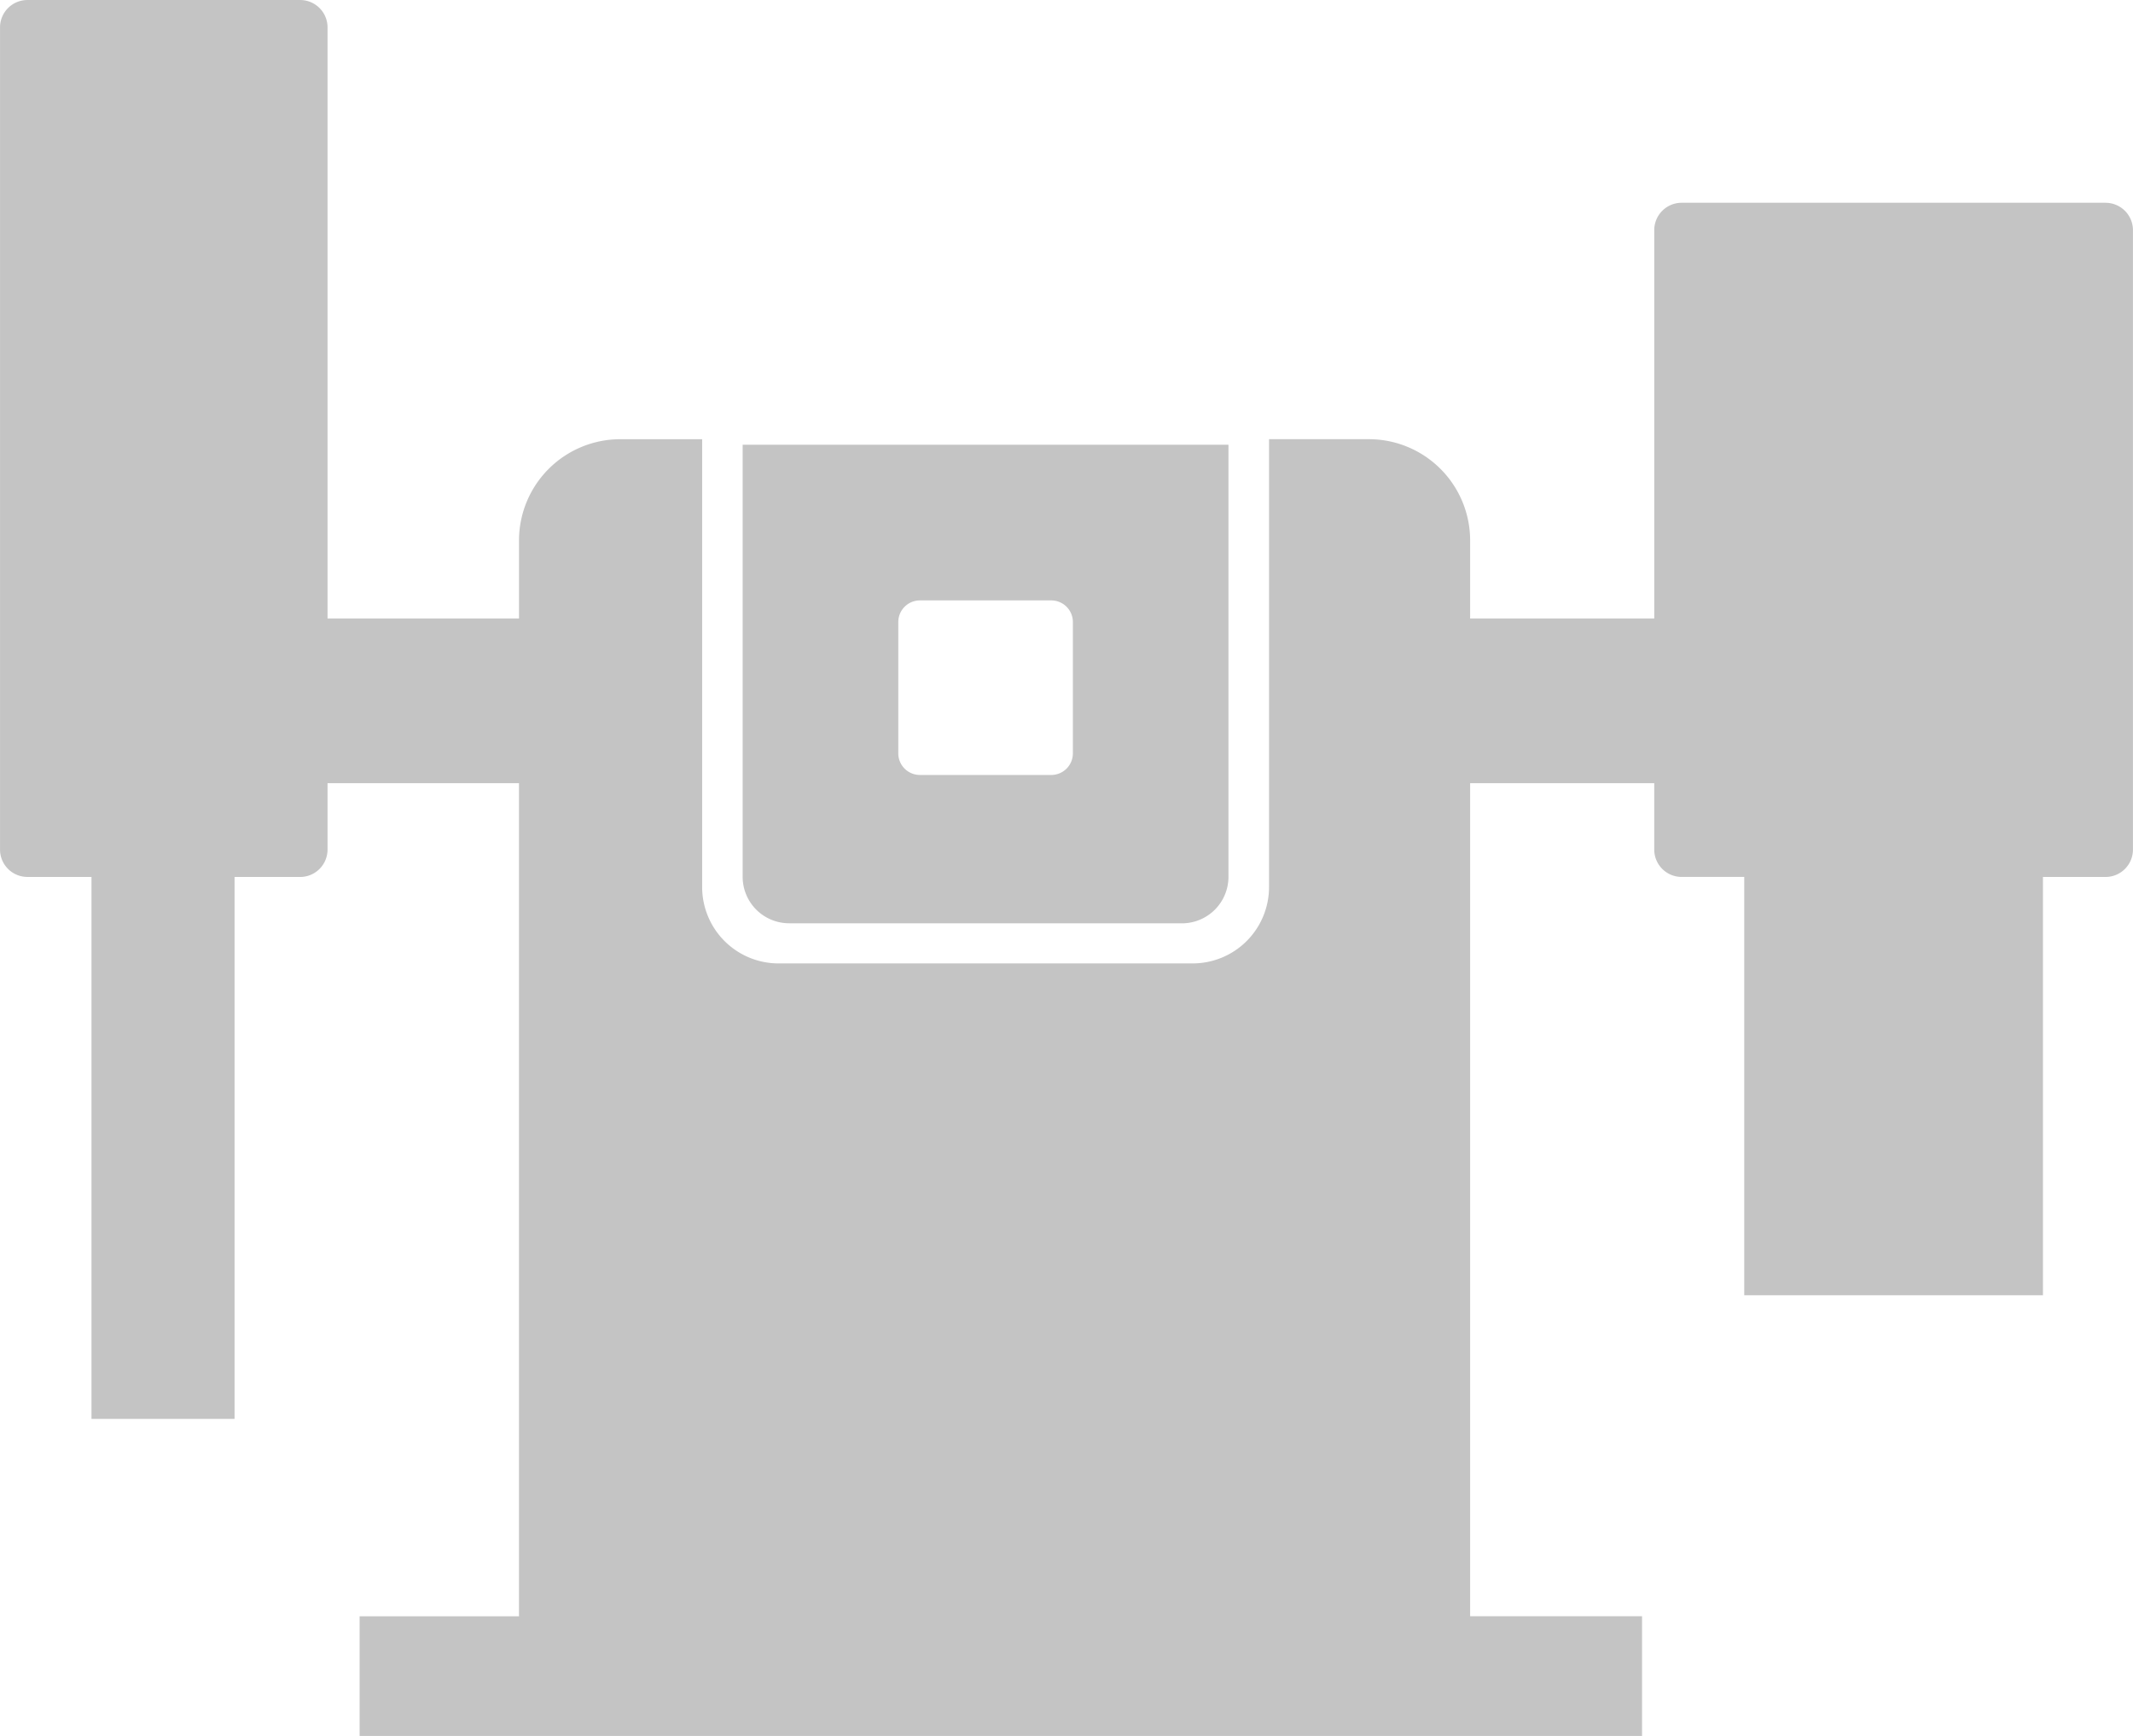
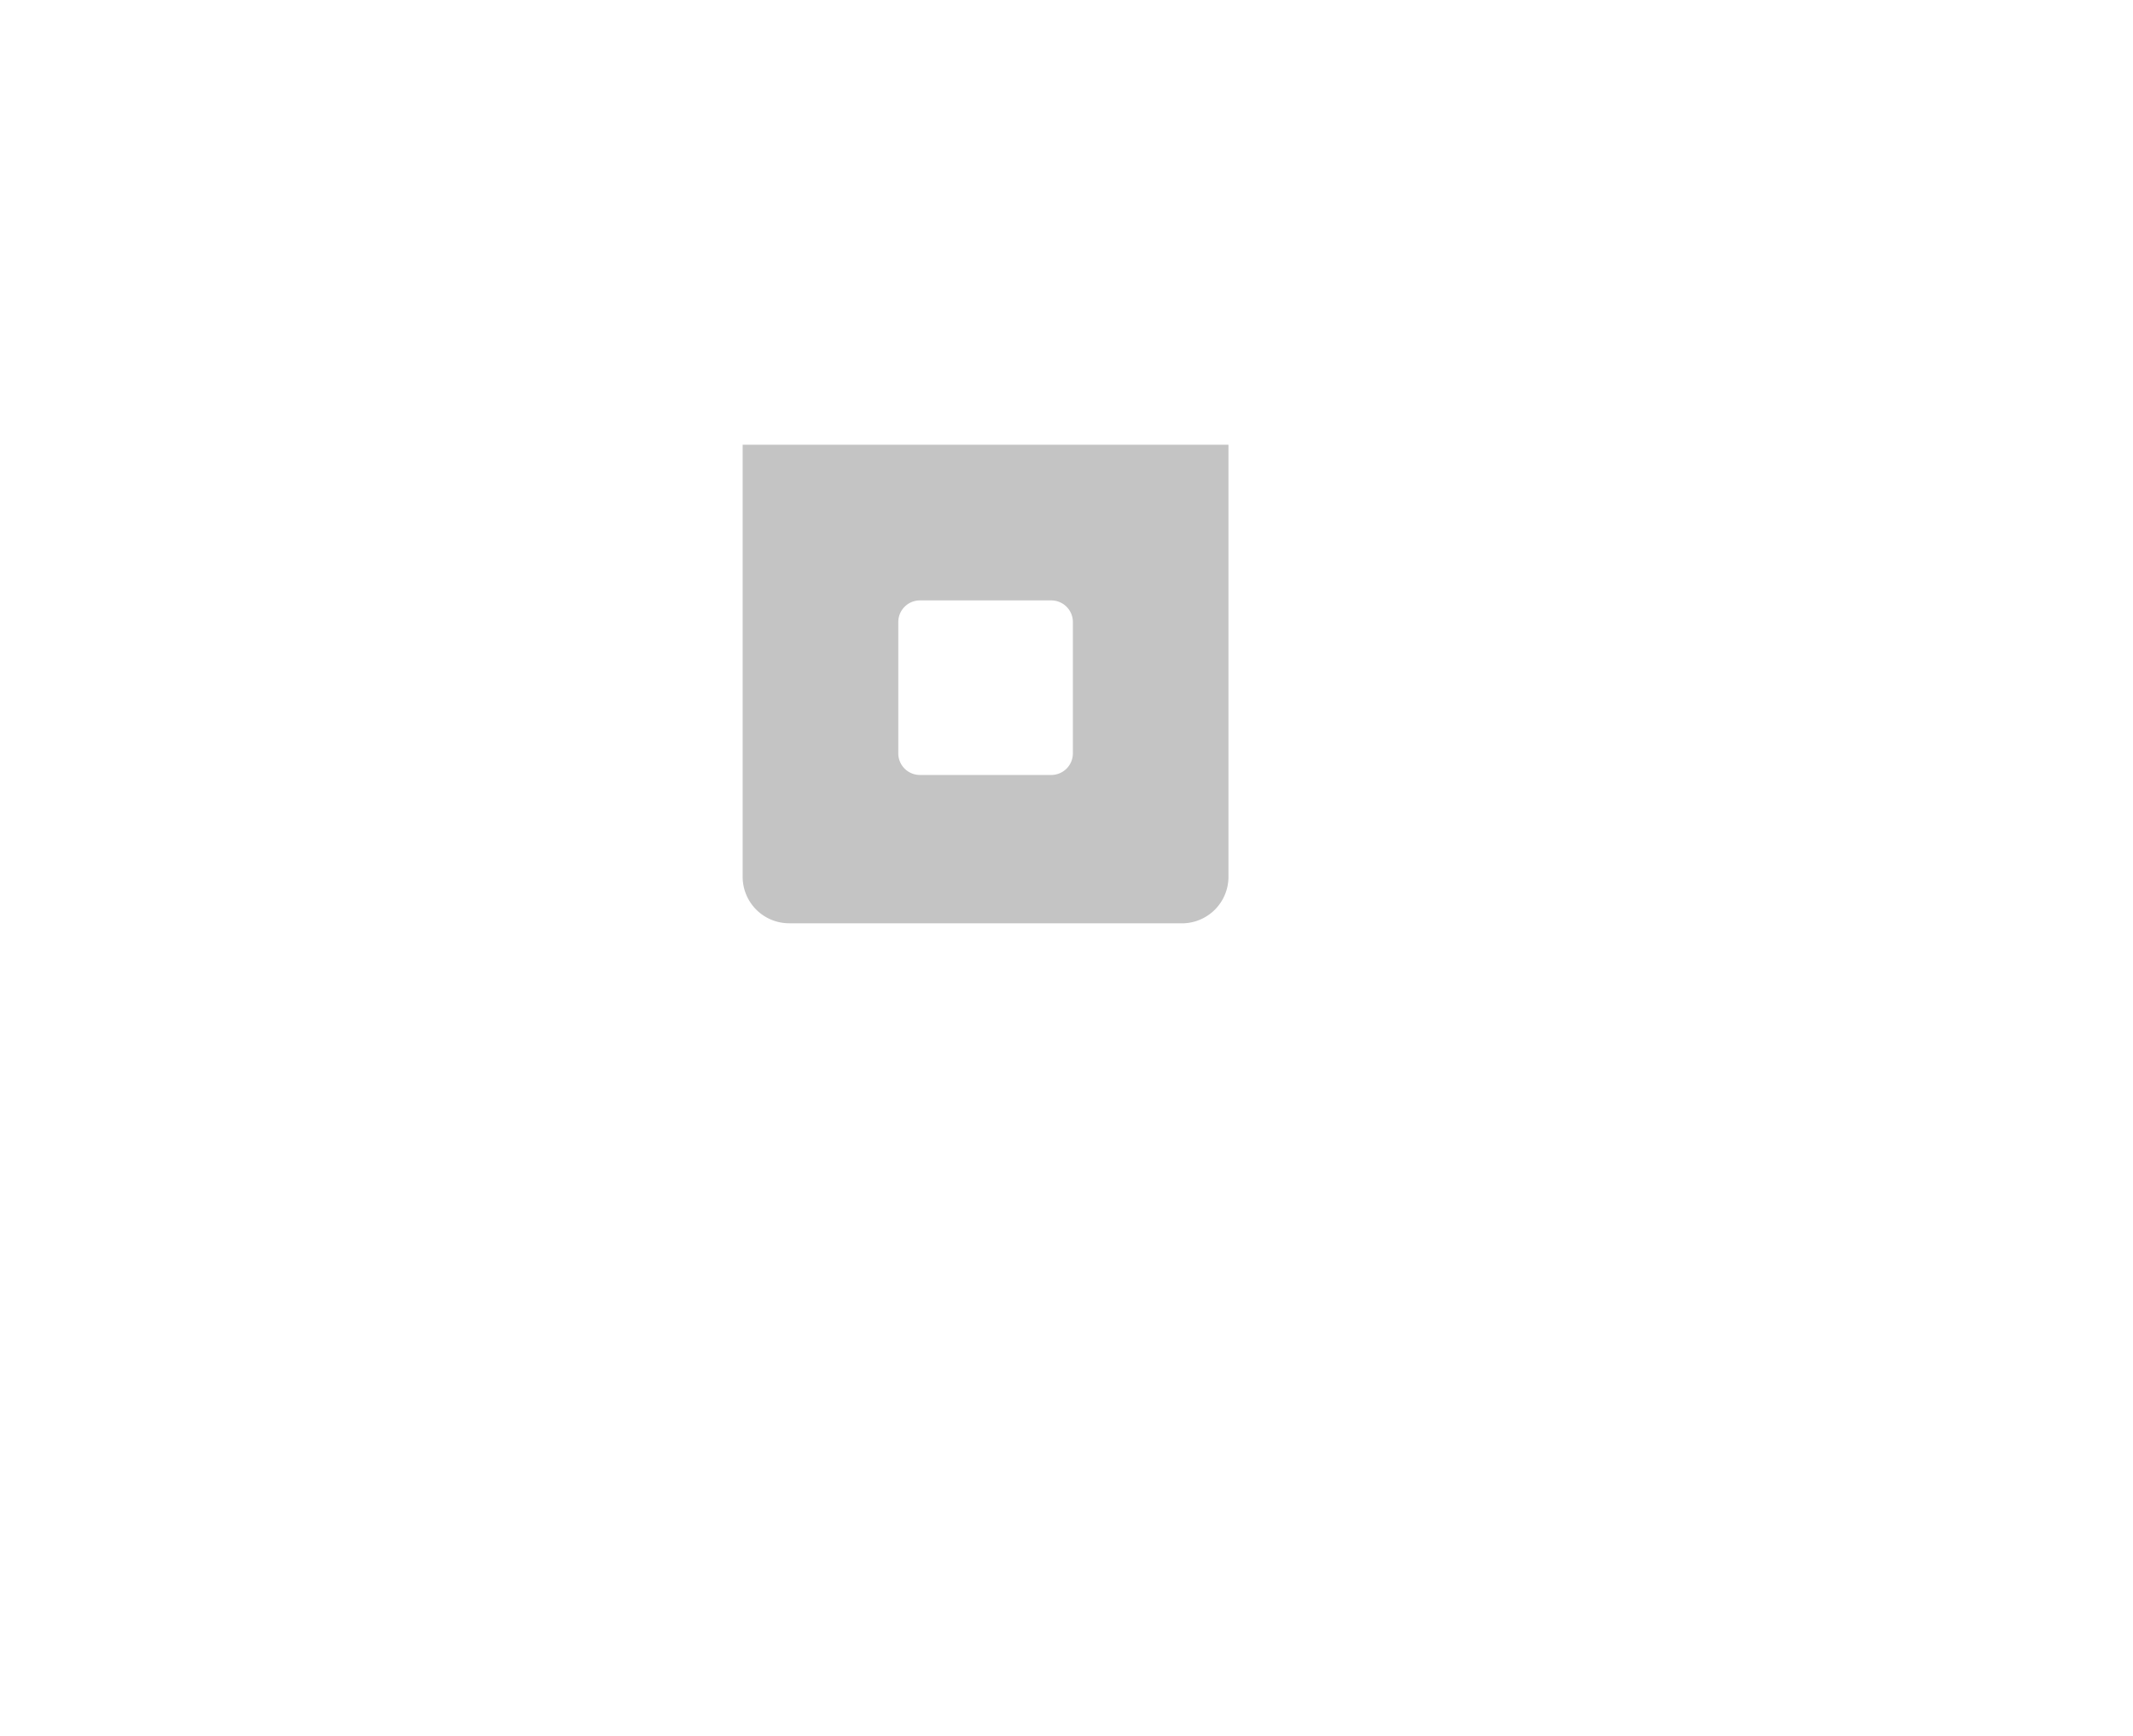
<svg xmlns="http://www.w3.org/2000/svg" width="179.087" height="145.771" viewBox="0 0 179.087 145.771">
  <g id="stationaere_bearbeitung_icon" transform="translate(-78.988 -56.144)">
-     <path id="Pfad_1438" data-name="Pfad 1438" d="M255.773,73.171H220.179a2.3,2.3,0,0,0-2.3,2.3v32.613H202.421v-6.552a8.507,8.507,0,0,0-8.508-8.508h-8.376v37.612a6.415,6.415,0,0,1-6.409,6.409H144.35a6.416,6.416,0,0,1-6.409-6.409V93.026h-6.869a8.507,8.507,0,0,0-8.508,8.508v6.552H106.489V58.446a2.3,2.3,0,0,0-2.3-2.3H81.29a2.3,2.3,0,0,0-2.3,2.3v69.037a2.3,2.3,0,0,0,2.3,2.3h5.379v45.508H98.681V129.785h5.507a2.3,2.3,0,0,0,2.3-2.3v-5.574h16.075v69.957H109.182v10.049H216.855V191.865H202.421V121.908h15.457v5.574a2.3,2.3,0,0,0,2.3,2.3h5.257v35.129h25.079V129.785h5.257a2.3,2.3,0,0,0,2.3-2.3V75.473a2.3,2.3,0,0,0-2.3-2.3" transform="translate(0 0)" fill="#c4c4c4" />
    <path id="Pfad_1439" data-name="Pfad 1439" d="M126.485,91.653a1.816,1.816,0,0,1,1.816-1.816h11.026a1.816,1.816,0,0,1,1.816,1.816v11.026a1.816,1.816,0,0,1-1.816,1.816H128.3a1.816,1.816,0,0,1-1.816-1.816Zm-9.162,25.3h32.983a3.905,3.905,0,0,0,3.9-3.9V76.766H113.418v36.282a3.9,3.9,0,0,0,3.9,3.9" transform="translate(27.924 16.725)" fill="#c4c4c4" />
  </g>
</svg>